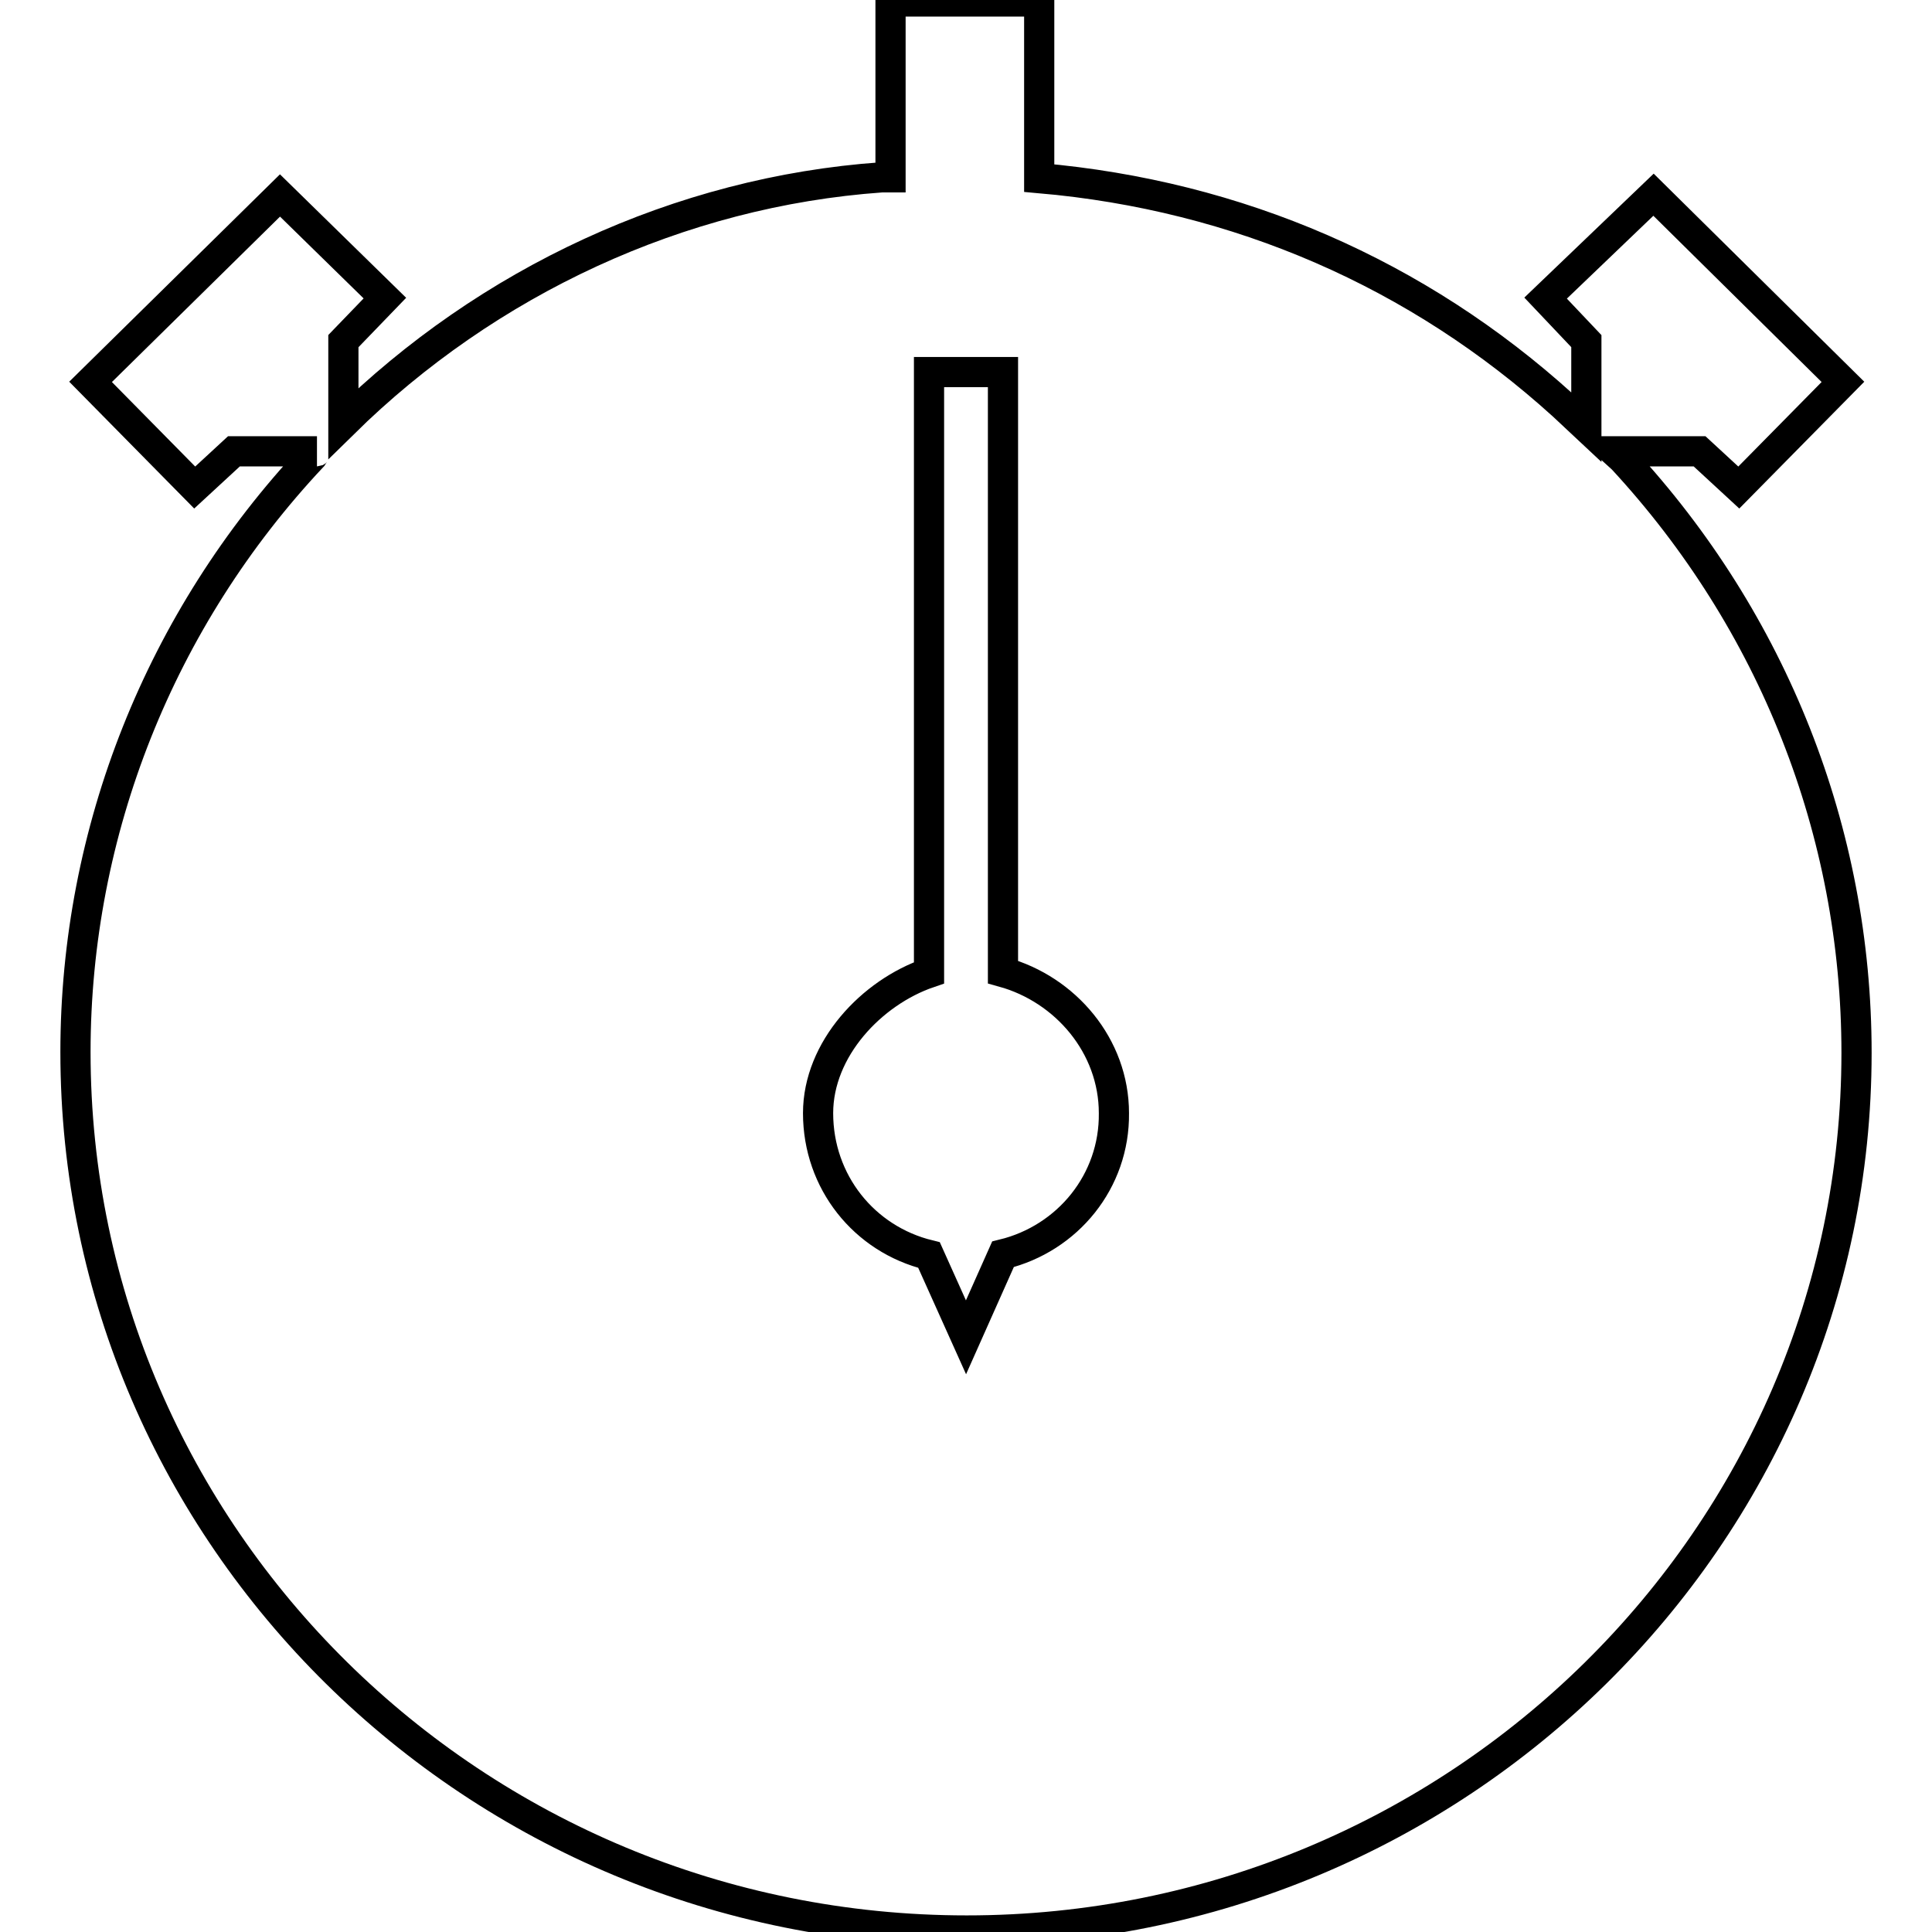
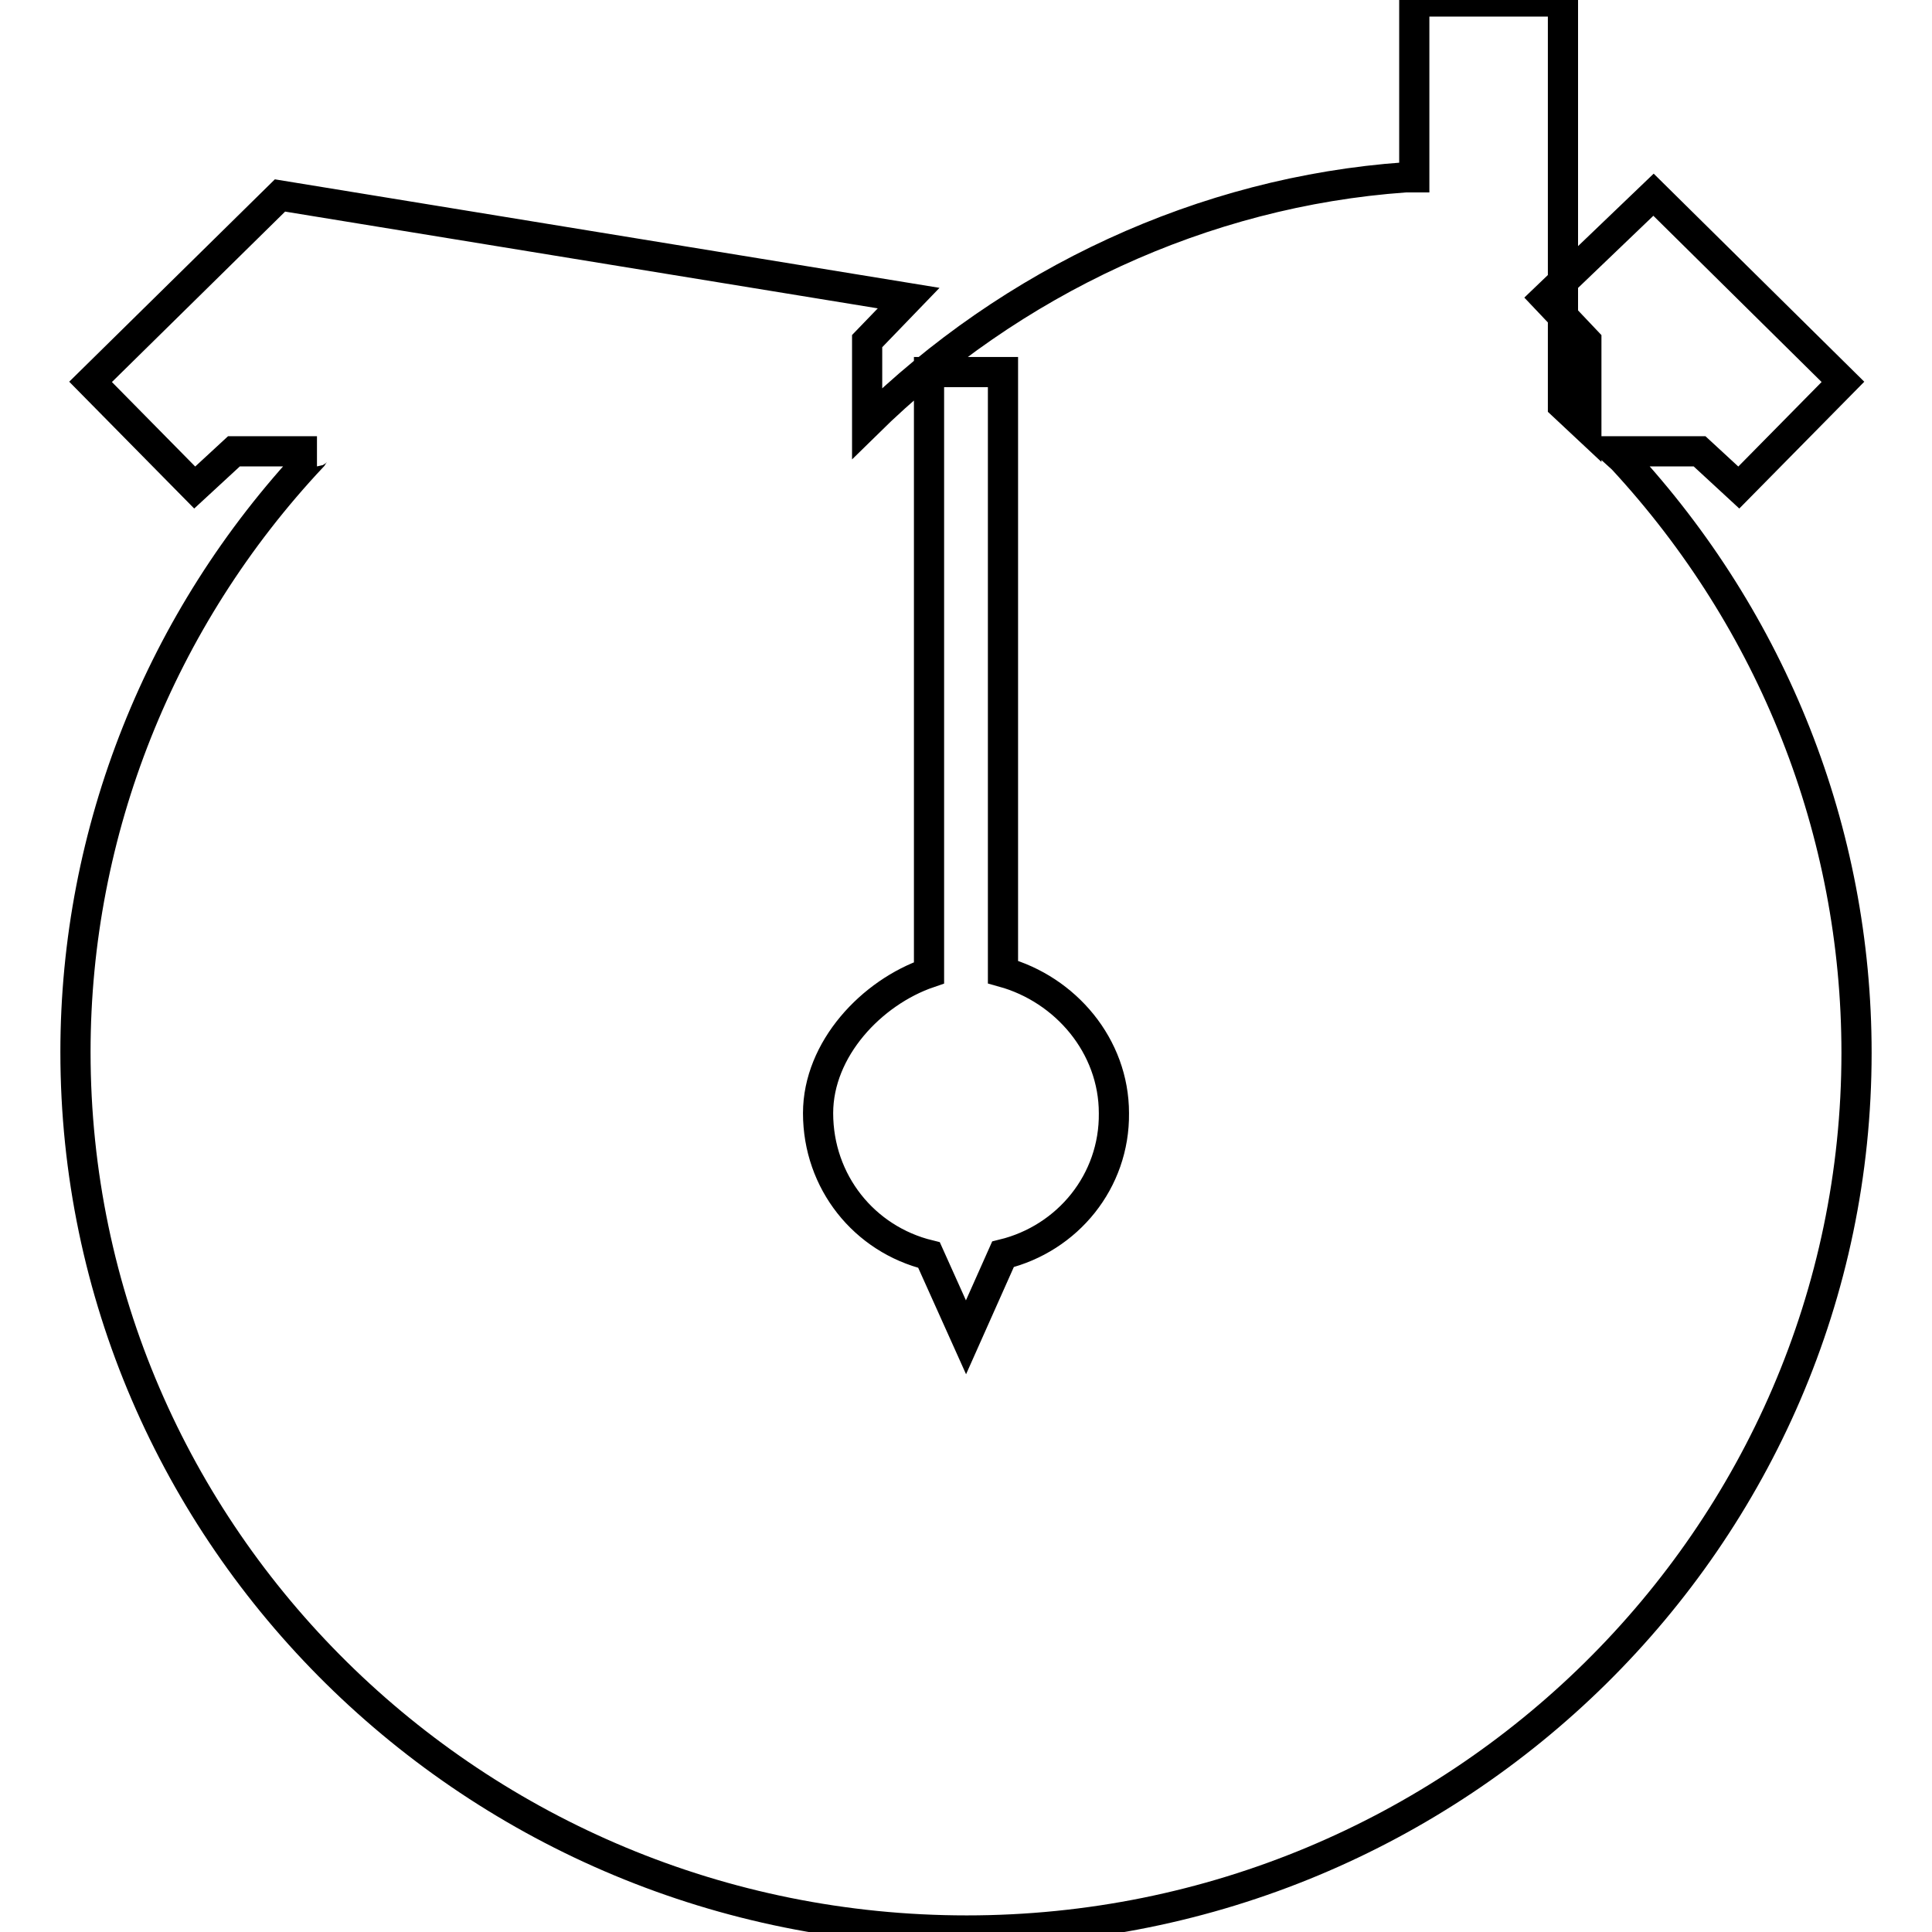
<svg xmlns="http://www.w3.org/2000/svg" version="1.1" x="0px" y="0px" viewBox="0 0 256 256" enable-background="new 0 0 256 256" xml:space="preserve">
  <g>
    <g>
-       <path stroke-width="4" fill-opacity="0" stroke="#000000" d="M215,60.8l-1.1-1h11.3l5.2,4.8l13.8-14l-25.1-24.8l-14.3,13.7l5.4,5.7v11.4l-3.1-2.9c-19.2-17.4-43-27.8-69.4-30.1V0.2h-19.7v23.3h-1.2c-26.8,1.9-52.2,13.8-71.3,32.6V45.2l5.5-5.7L37.1,25.9L12,50.6l13.8,14l5.2-4.8H42c-0.2,0-0.4,0.4-0.6,0.7C21.2,82,10,110.2,10,139.4c0,64.2,52.9,116.4,118.1,116.4c65,0,117.9-52.2,117.9-116.3C246,110.2,234.9,82.3,215,60.8z M132.9,166.2l-4.9,11l-4.9-10.9c-8.6-2.1-14.7-9.7-14.7-18.8c0-8.5,7.1-16,14.7-18.6V49.3h9.8v79.5c8.3,2.3,14.7,9.8,14.7,18.7C147.7,156.5,141.5,164.1,132.9,166.2z" />
+       <path stroke-width="4" fill-opacity="0" stroke="#000000" d="M215,60.8l-1.1-1h11.3l5.2,4.8l13.8-14l-25.1-24.8l-14.3,13.7l5.4,5.7v11.4l-3.1-2.9V0.2h-19.7v23.3h-1.2c-26.8,1.9-52.2,13.8-71.3,32.6V45.2l5.5-5.7L37.1,25.9L12,50.6l13.8,14l5.2-4.8H42c-0.2,0-0.4,0.4-0.6,0.7C21.2,82,10,110.2,10,139.4c0,64.2,52.9,116.4,118.1,116.4c65,0,117.9-52.2,117.9-116.3C246,110.2,234.9,82.3,215,60.8z M132.9,166.2l-4.9,11l-4.9-10.9c-8.6-2.1-14.7-9.7-14.7-18.8c0-8.5,7.1-16,14.7-18.6V49.3h9.8v79.5c8.3,2.3,14.7,9.8,14.7,18.7C147.7,156.5,141.5,164.1,132.9,166.2z" />
    </g>
  </g>
</svg>